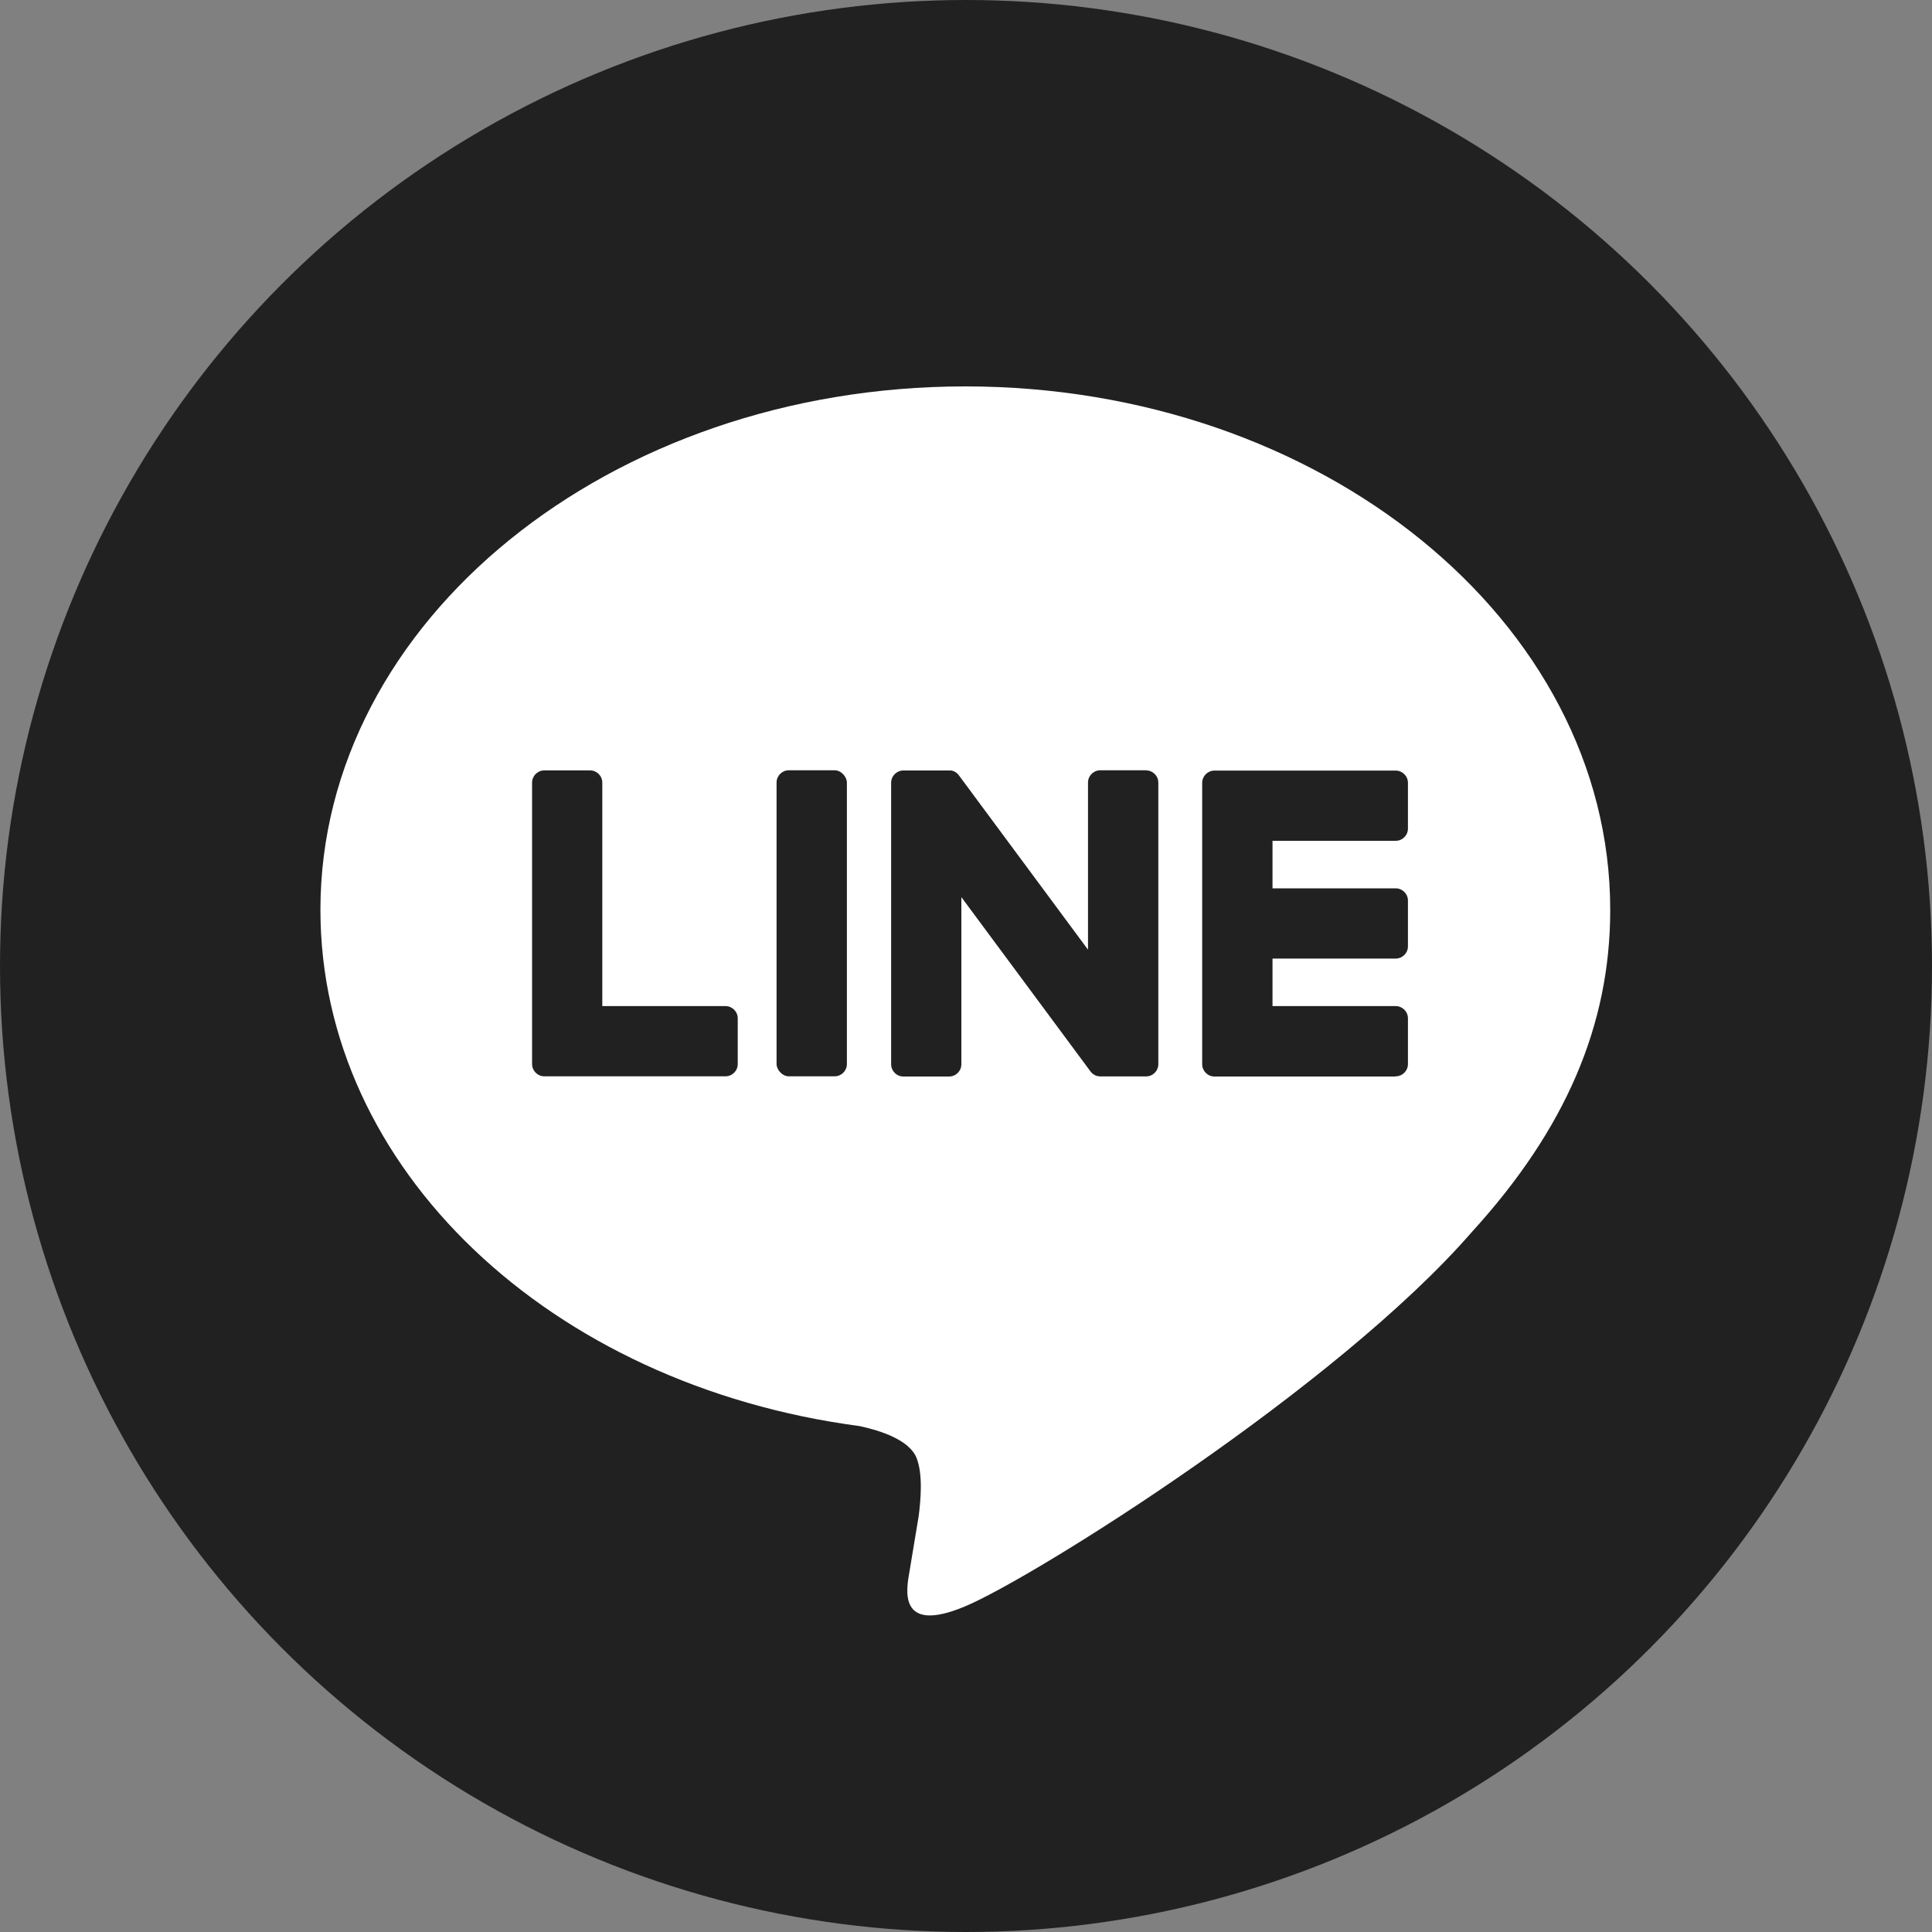
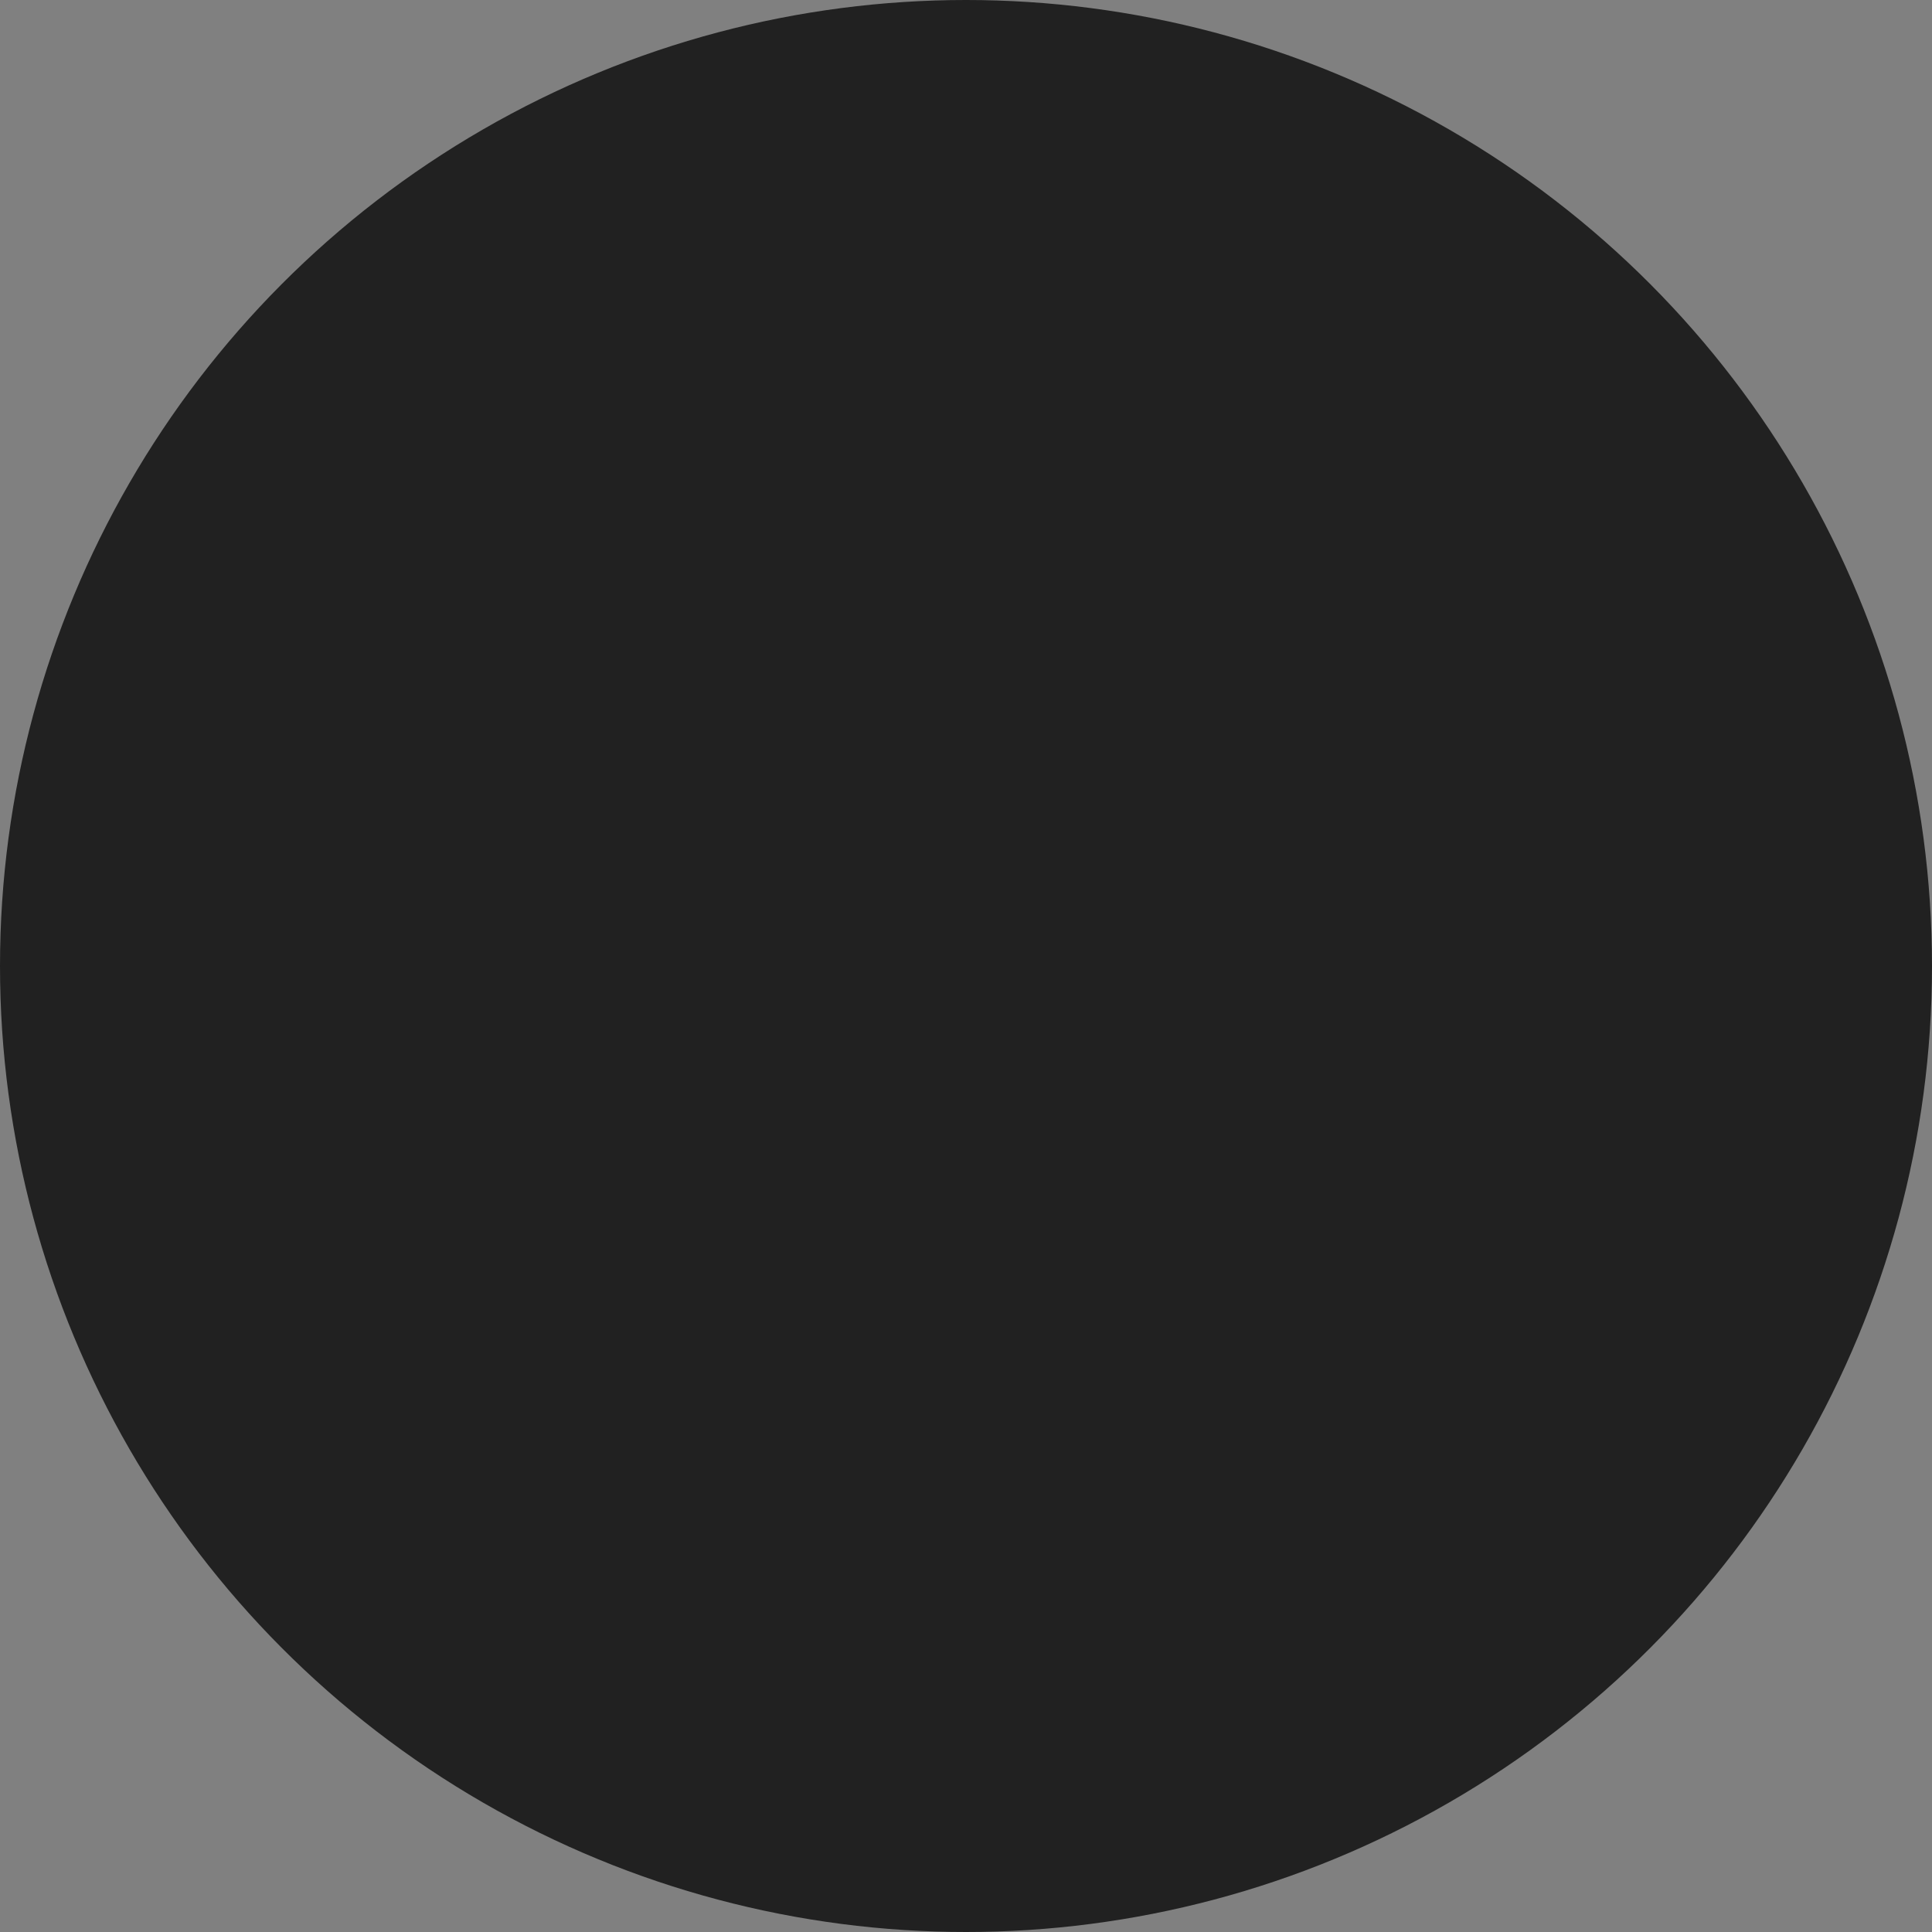
<svg xmlns="http://www.w3.org/2000/svg" id="uuid-fce8d5ec-cb63-4dcc-906a-90243bba207c" data-name="レイヤー 2" width="200" height="200" viewBox="0 0 200 200">
  <rect x="0" y="0" width="200" height="200" fill="#808080" stroke="none" />
  <g id="uuid-2e818438-6c7a-457d-8e4d-74d2e7c767d7" data-name="レイヤー 1">
    <g>
      <circle cx="100" cy="100" r="100" style="fill: #212121;" />
      <g>
-         <path d="M166.69,94.18c0-29.87-29.95-54.18-66.76-54.18s-66.76,24.3-66.76,54.18c0,26.78,23.75,49.21,55.83,53.45,2.17.47,5.13,1.43,5.88,3.29.67,1.69.44,4.33.22,6.04,0,0-.78,4.71-.95,5.72-.29,1.69-1.34,6.6,5.78,3.6,7.13-3,38.45-22.64,52.45-38.76h0c9.67-10.61,14.31-21.38,14.31-33.33Z" style="fill: #fff;" />
        <g>
          <path d="M144.48,111.42c.7,0,1.27-.57,1.27-1.27v-4.73c0-.7-.57-1.27-1.27-1.27h-12.75v-4.92h12.75c.7,0,1.27-.57,1.27-1.27v-4.73c0-.7-.57-1.27-1.27-1.27h-12.75v-4.92h12.75c.7,0,1.27-.57,1.27-1.27v-4.73c0-.7-.57-1.27-1.27-1.27h-18.76c-.7,0-1.27.57-1.27,1.27v.03h0v29.08h0v.02c0,.7.57,1.27,1.27,1.27h18.76Z" style="fill: #212121;" />
          <path d="M75.1,111.42c.7,0,1.27-.57,1.27-1.27v-4.73c0-.7-.57-1.27-1.27-1.27h-12.75v-23.13c0-.7-.57-1.27-1.27-1.27h-4.73c-.7,0-1.27.57-1.27,1.27v29.11h0v.02c0,.7.57,1.27,1.27,1.27h18.76Z" style="fill: #212121;" />
-           <rect x="80.39" y="79.74" width="7.28" height="31.68" rx="1.27" ry="1.27" style="fill: #212121;" />
-           <path d="M118.63,79.74h-4.73c-.7,0-1.27.57-1.27,1.27v17.3l-13.33-18s-.07-.09-.1-.13c0,0,0,0,0,0-.02-.03-.05-.05-.08-.08,0,0-.02-.01-.02-.02-.02-.02-.05-.04-.07-.06-.01,0-.02-.02-.03-.03-.02-.02-.04-.03-.07-.05-.01,0-.03-.02-.04-.02-.02-.01-.05-.03-.07-.04-.01,0-.03-.01-.04-.02-.02-.01-.05-.02-.07-.03-.01,0-.03-.01-.04-.02-.03,0-.05-.02-.08-.02-.01,0-.03,0-.05-.01-.03,0-.05-.01-.08-.02-.02,0-.04,0-.05,0-.02,0-.05,0-.07,0-.02,0-.05,0-.07,0-.01,0-.03,0-.04,0h-4.71c-.7,0-1.27.57-1.27,1.27v29.14c0,.7.57,1.27,1.27,1.27h4.73c.7,0,1.27-.57,1.27-1.27v-17.3l13.35,18.02c.09.13.2.24.33.32,0,0,0,0,.01.01.03.02.05.03.08.05.01,0,.02.01.04.02.02.01.04.02.06.03.02,0,.04.02.06.03.01,0,.03,0,.04.01.03.01.06.02.09.03,0,0,.01,0,.02,0,.11.03.22.04.33.04h4.71c.7,0,1.27-.57,1.27-1.27v-29.14c0-.7-.57-1.27-1.27-1.27Z" style="fill: #212121;" />
        </g>
      </g>
    </g>
  </g>
</svg>